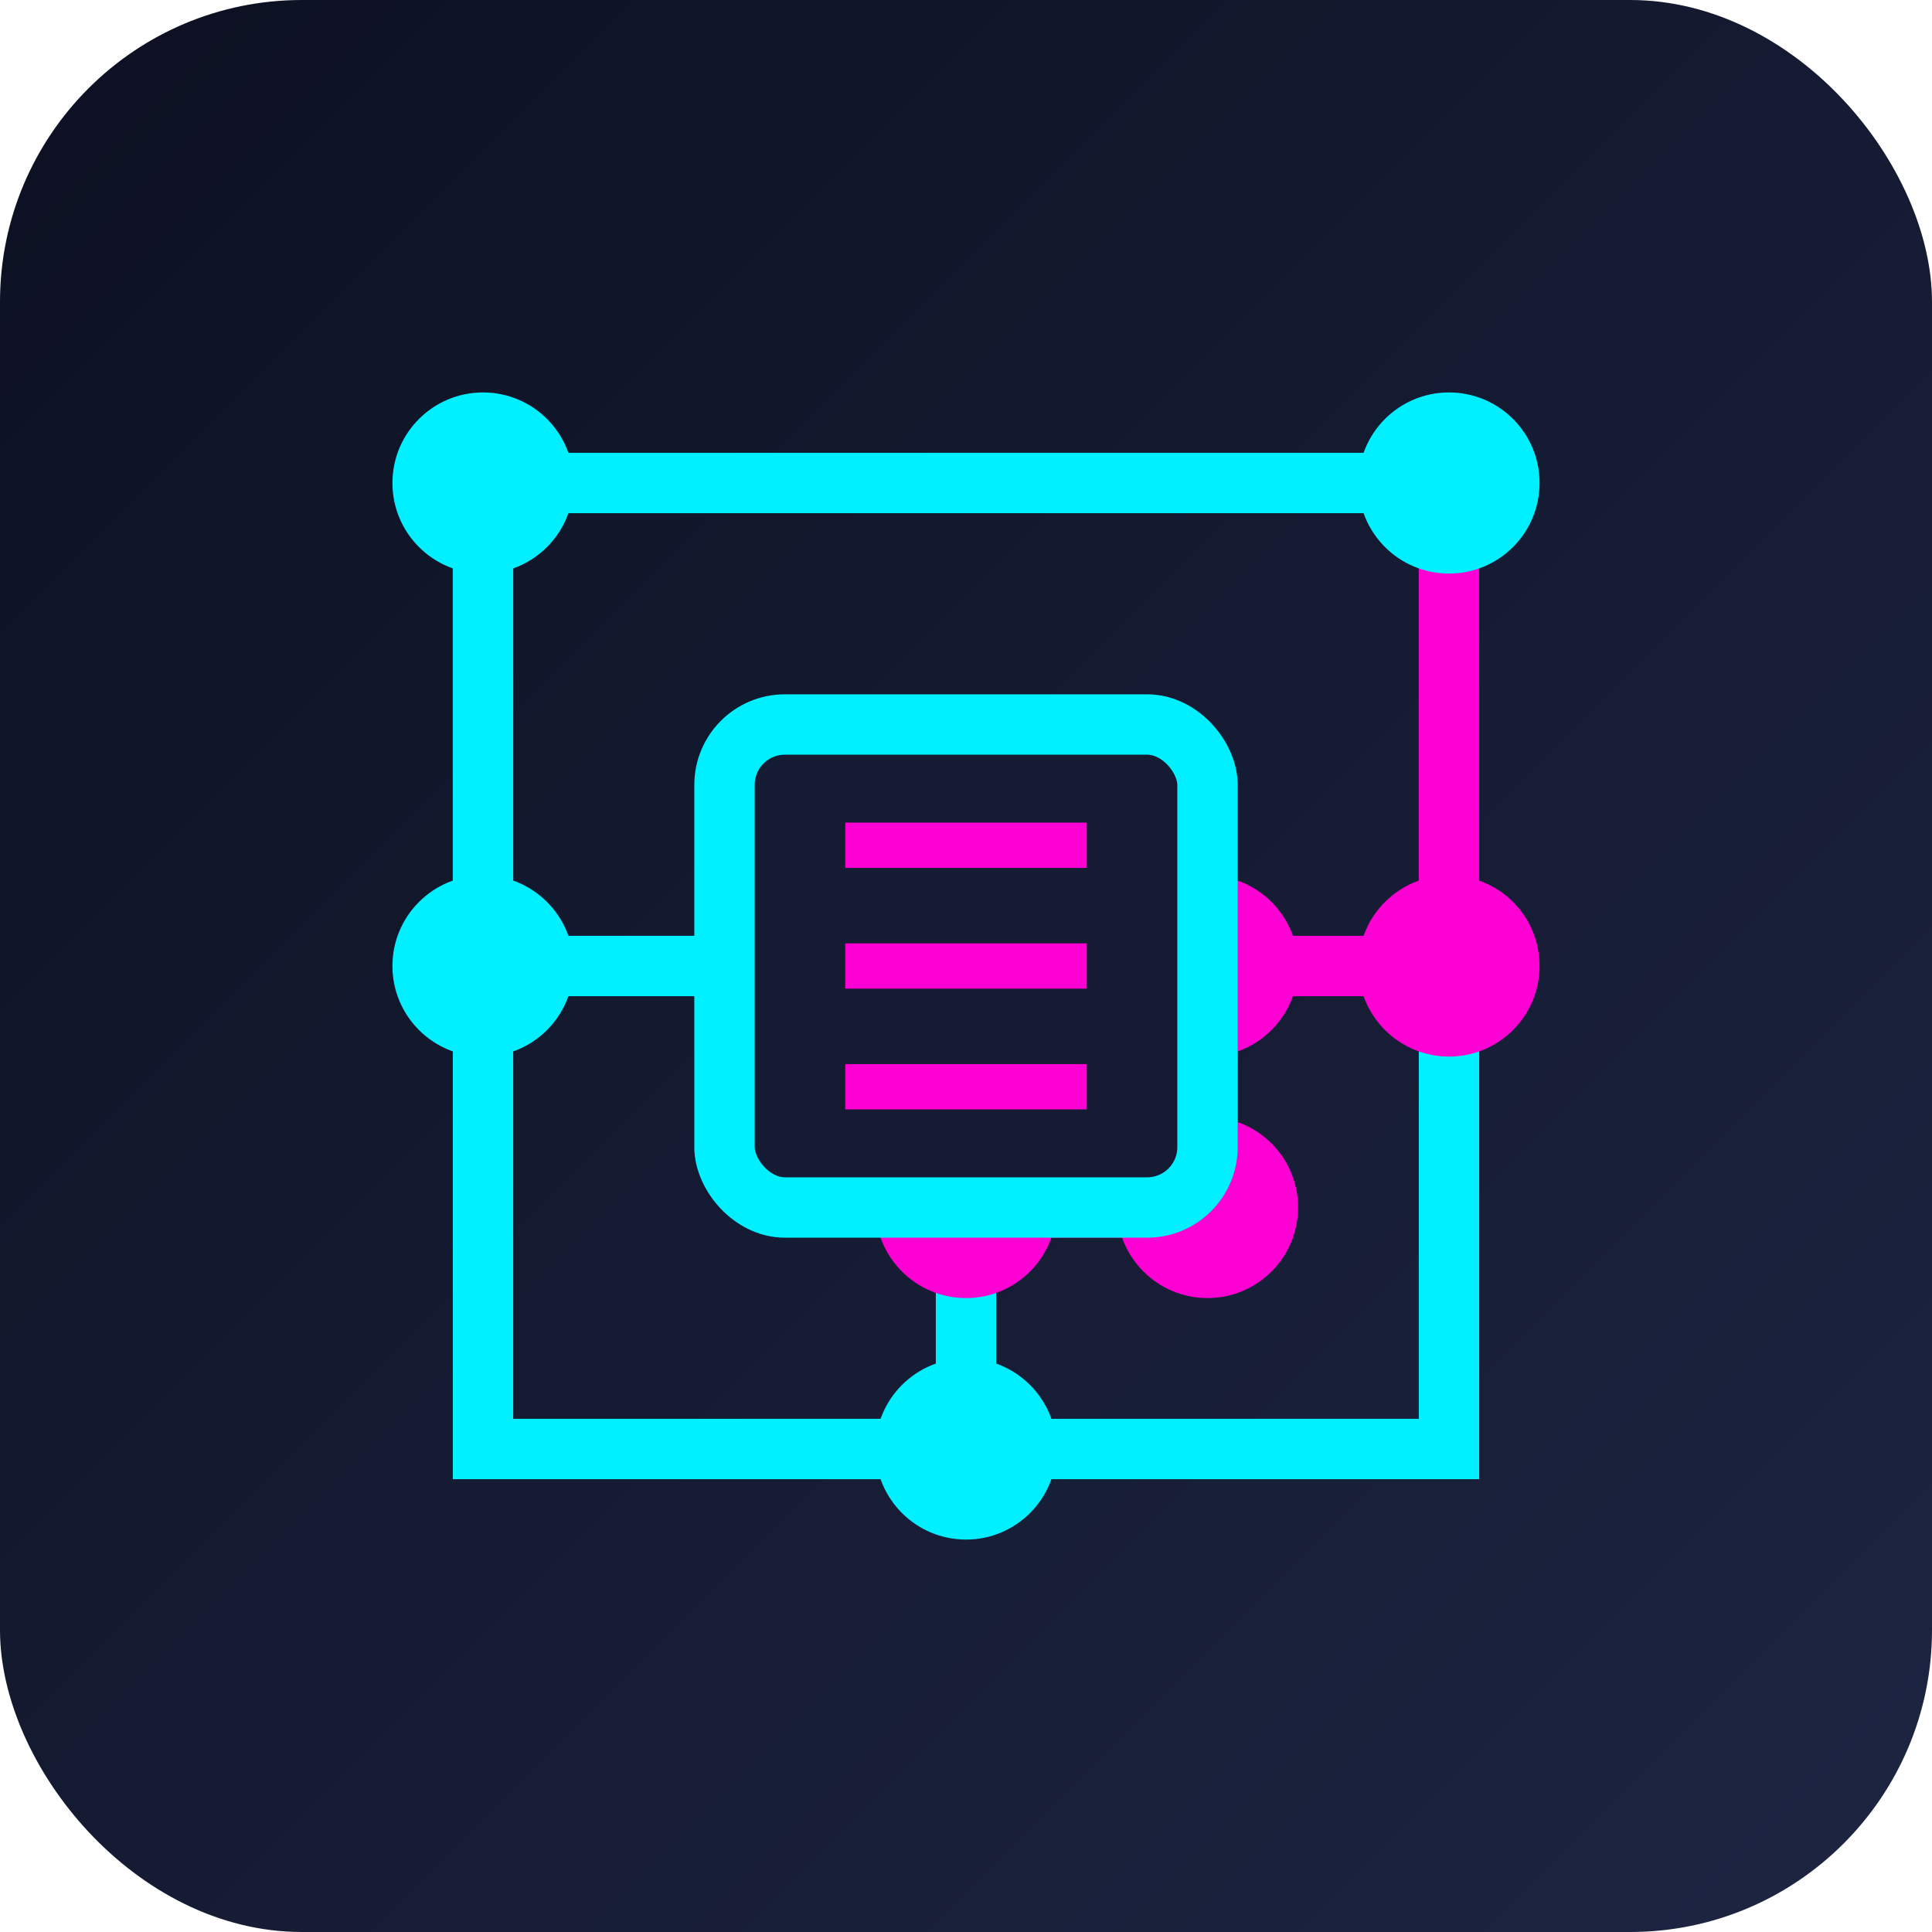
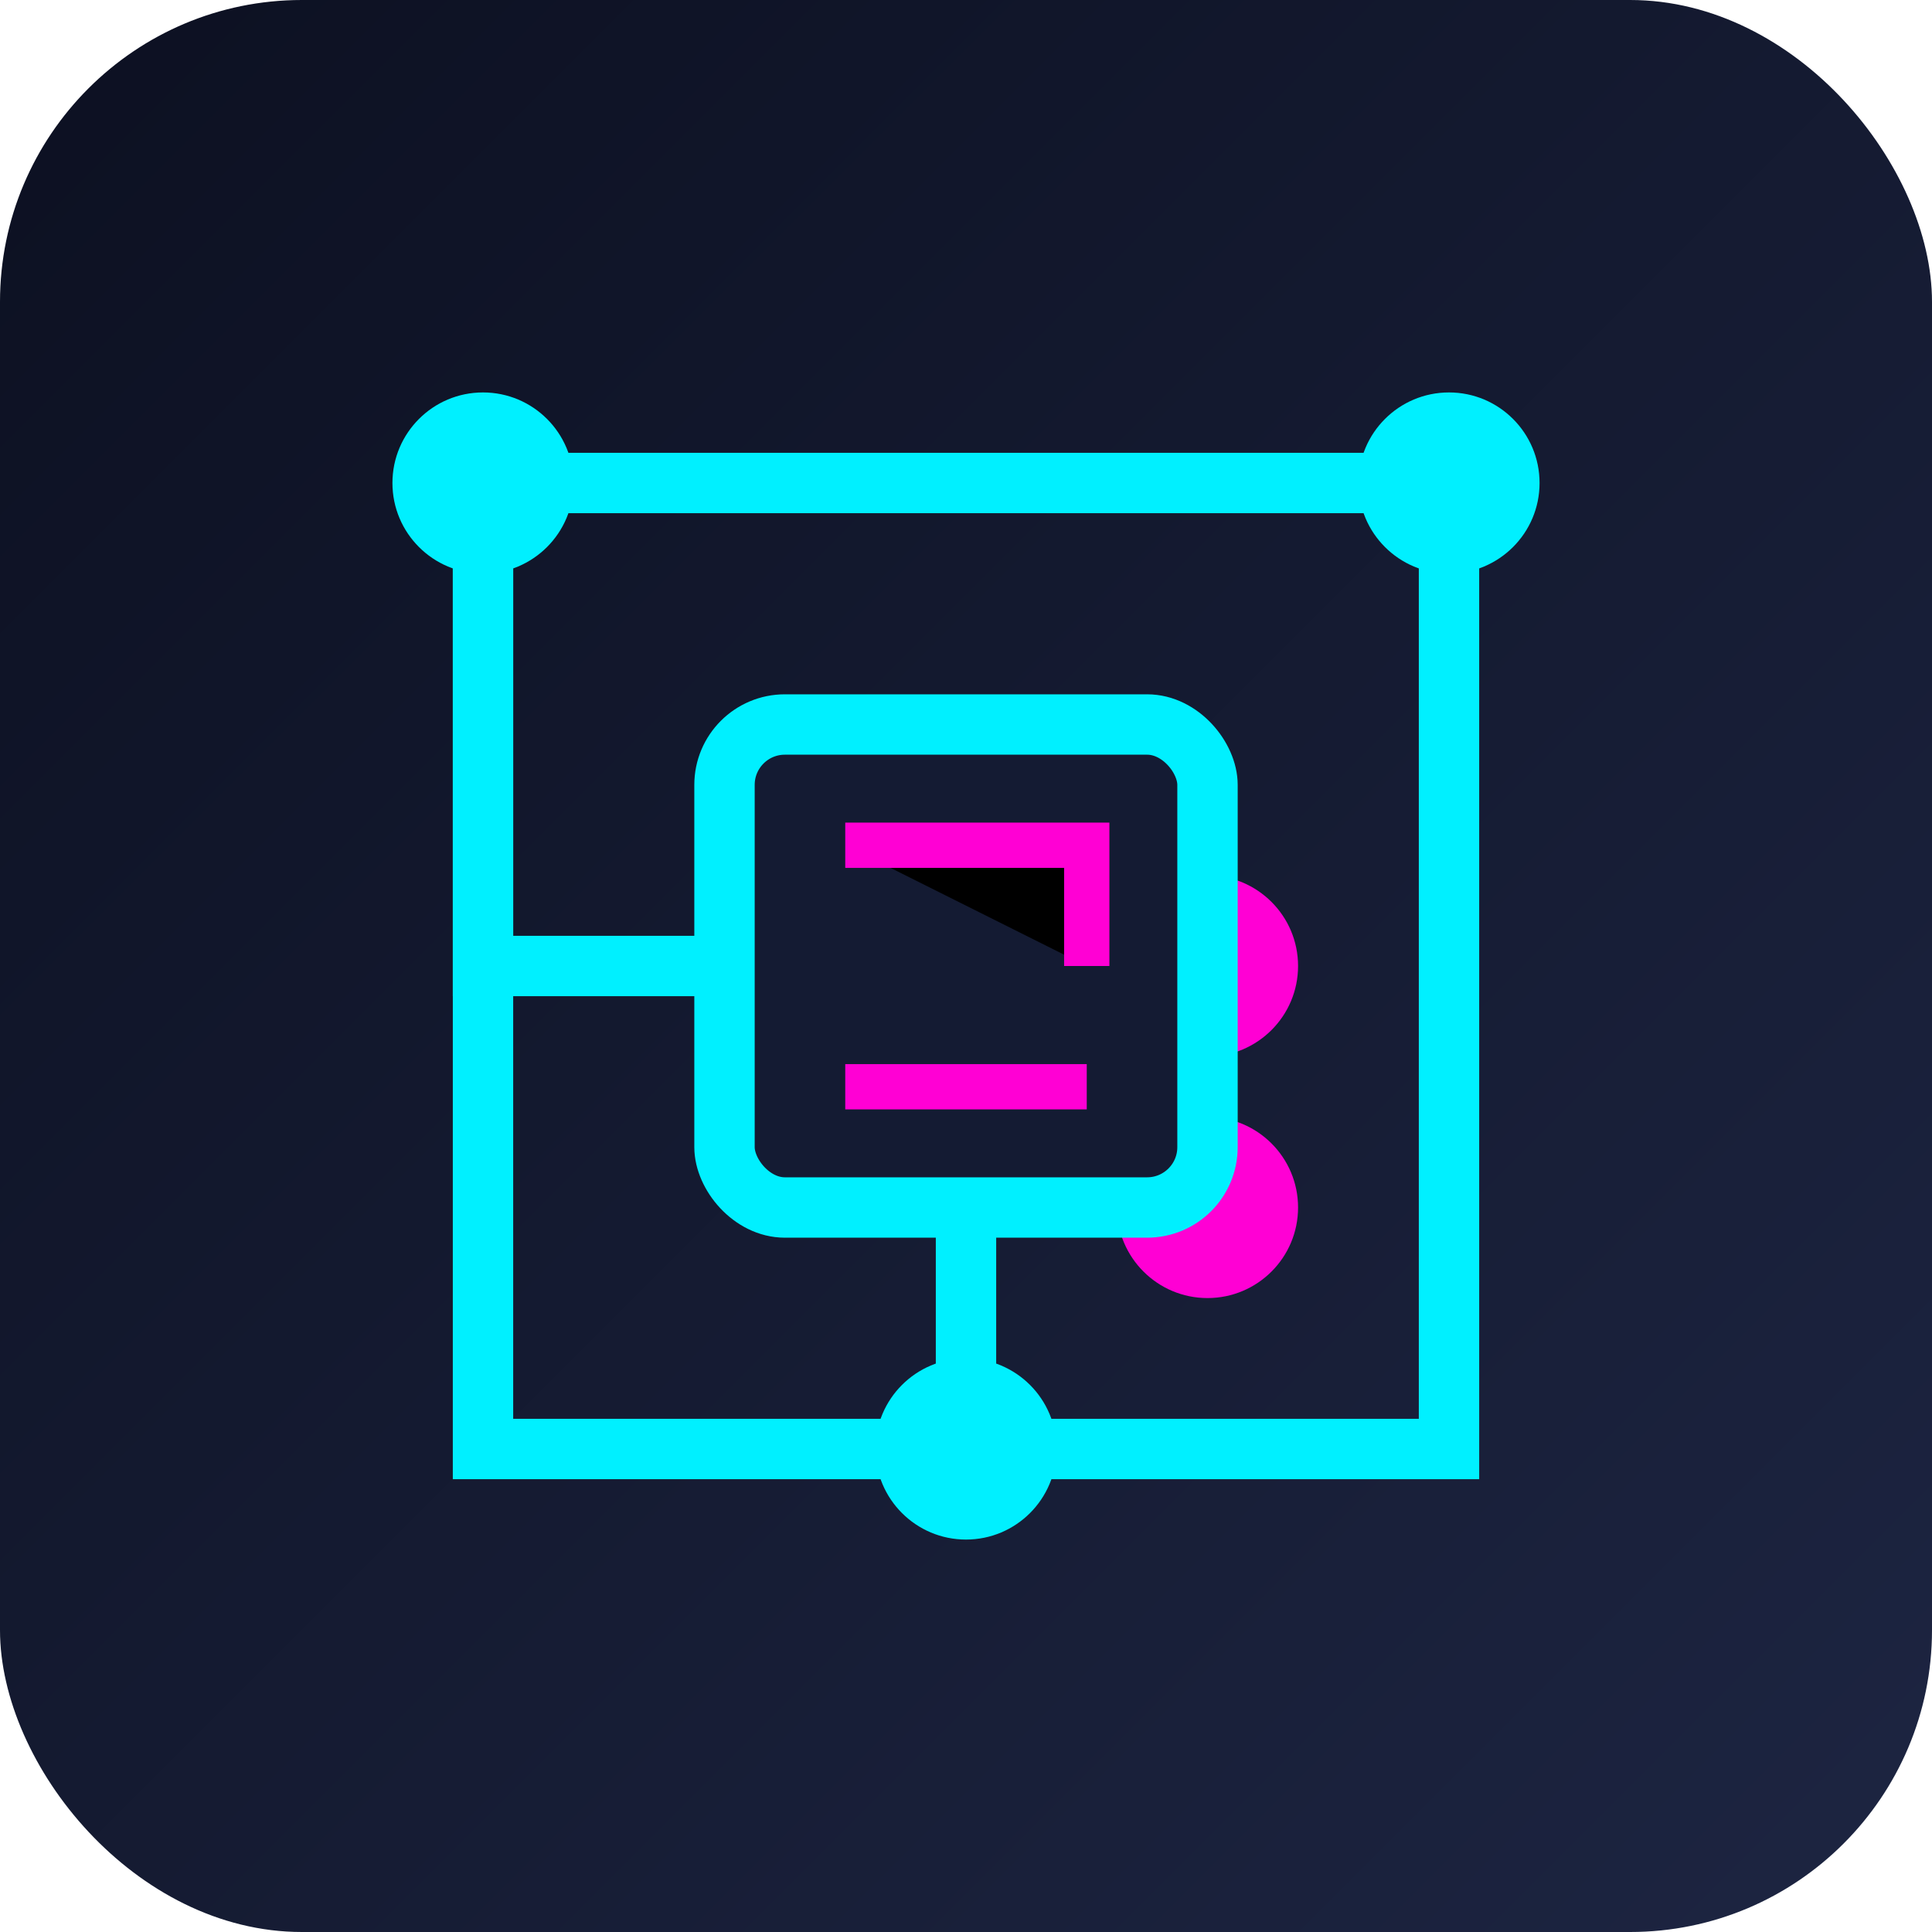
<svg xmlns="http://www.w3.org/2000/svg" width="32" height="32" viewBox="0 0 32 32">
  <defs>
    <linearGradient id="bgGradient" x1="0%" y1="0%" x2="100%" y2="100%">
      <stop offset="0%" stop-color="#0c1021" />
      <stop offset="100%" stop-color="#1d2542" />
    </linearGradient>
    <filter id="glow" x="-30%" y="-30%" width="160%" height="160%">
      <feGaussianBlur stdDeviation="1" result="blur" />
      <feComposite in="SourceGraphic" in2="blur" operator="over" />
    </filter>
  </defs>
  <rect width="32" height="32" rx="5" fill="url(#bgGradient)" />
  <path d="M8,8 L24,8 L24,24 L8,24 Z" fill="none" stroke="#00f0ff" stroke-width="1" />
  <path d="M8,8 L8,16 L16,16 L16,24" fill="none" stroke="#00f0ff" stroke-width="1" />
-   <path d="M24,8 L24,16 L20,16 L20,20 L16,20" fill="none" stroke="#ff00d4" stroke-width="1" />
  <circle cx="8" cy="8" r="1.5" fill="#00f0ff" filter="url(#glow)" />
  <circle cx="24" cy="8" r="1.5" fill="#00f0ff" filter="url(#glow)" />
-   <circle cx="8" cy="16" r="1.5" fill="#00f0ff" filter="url(#glow)" />
  <circle cx="16" cy="16" r="1.5" fill="#00f0ff" filter="url(#glow)" />
  <circle cx="16" cy="24" r="1.5" fill="#00f0ff" filter="url(#glow)" />
-   <circle cx="24" cy="16" r="1.5" fill="#ff00d4" filter="url(#glow)" />
  <circle cx="20" cy="16" r="1.5" fill="#ff00d4" filter="url(#glow)" />
  <circle cx="20" cy="20" r="1.5" fill="#ff00d4" filter="url(#glow)" />
-   <circle cx="16" cy="20" r="1.5" fill="#ff00d4" filter="url(#glow)" />
  <rect x="12" y="12" width="8" height="8" rx="1" fill="#141b33" stroke="#00f0ff" stroke-width="1" />
-   <path d="M14,14 L18,14 M14,16 L18,16 M14,18 L18,18" stroke="#ff00d4" stroke-width="0.75" />
+   <path d="M14,14 L18,14 L18,16 M14,18 L18,18" stroke="#ff00d4" stroke-width="0.75" />
</svg>